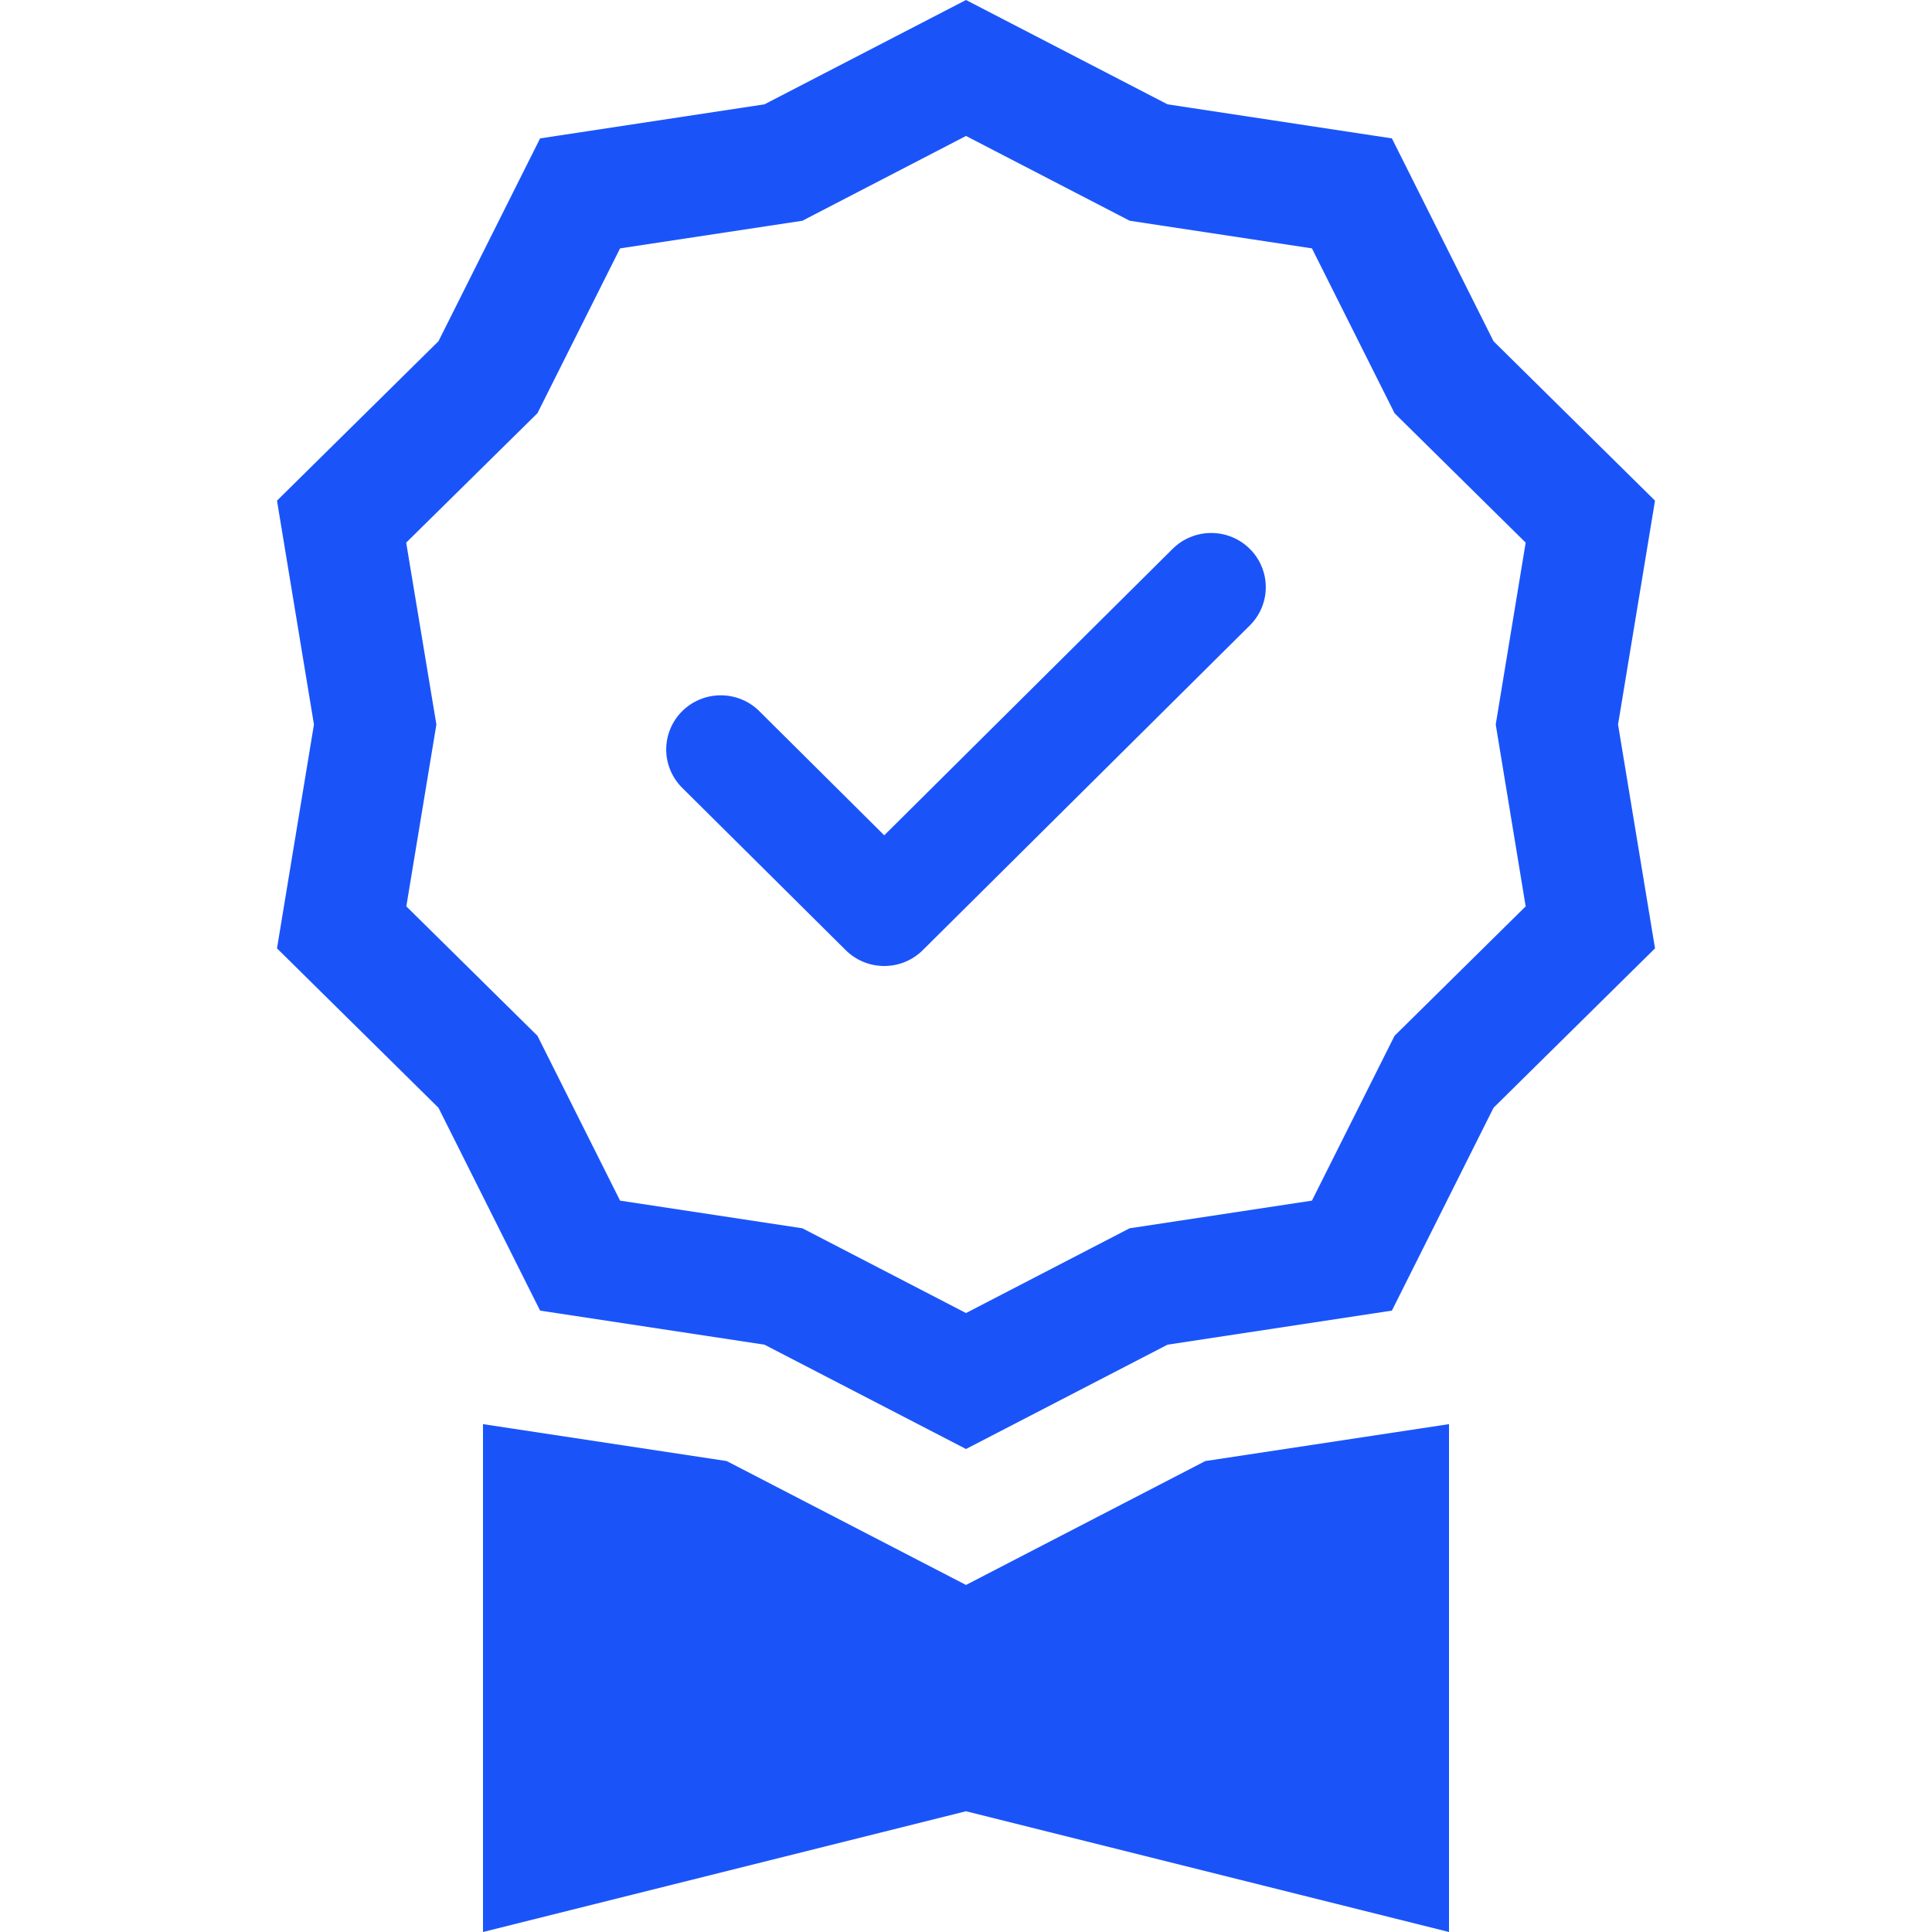
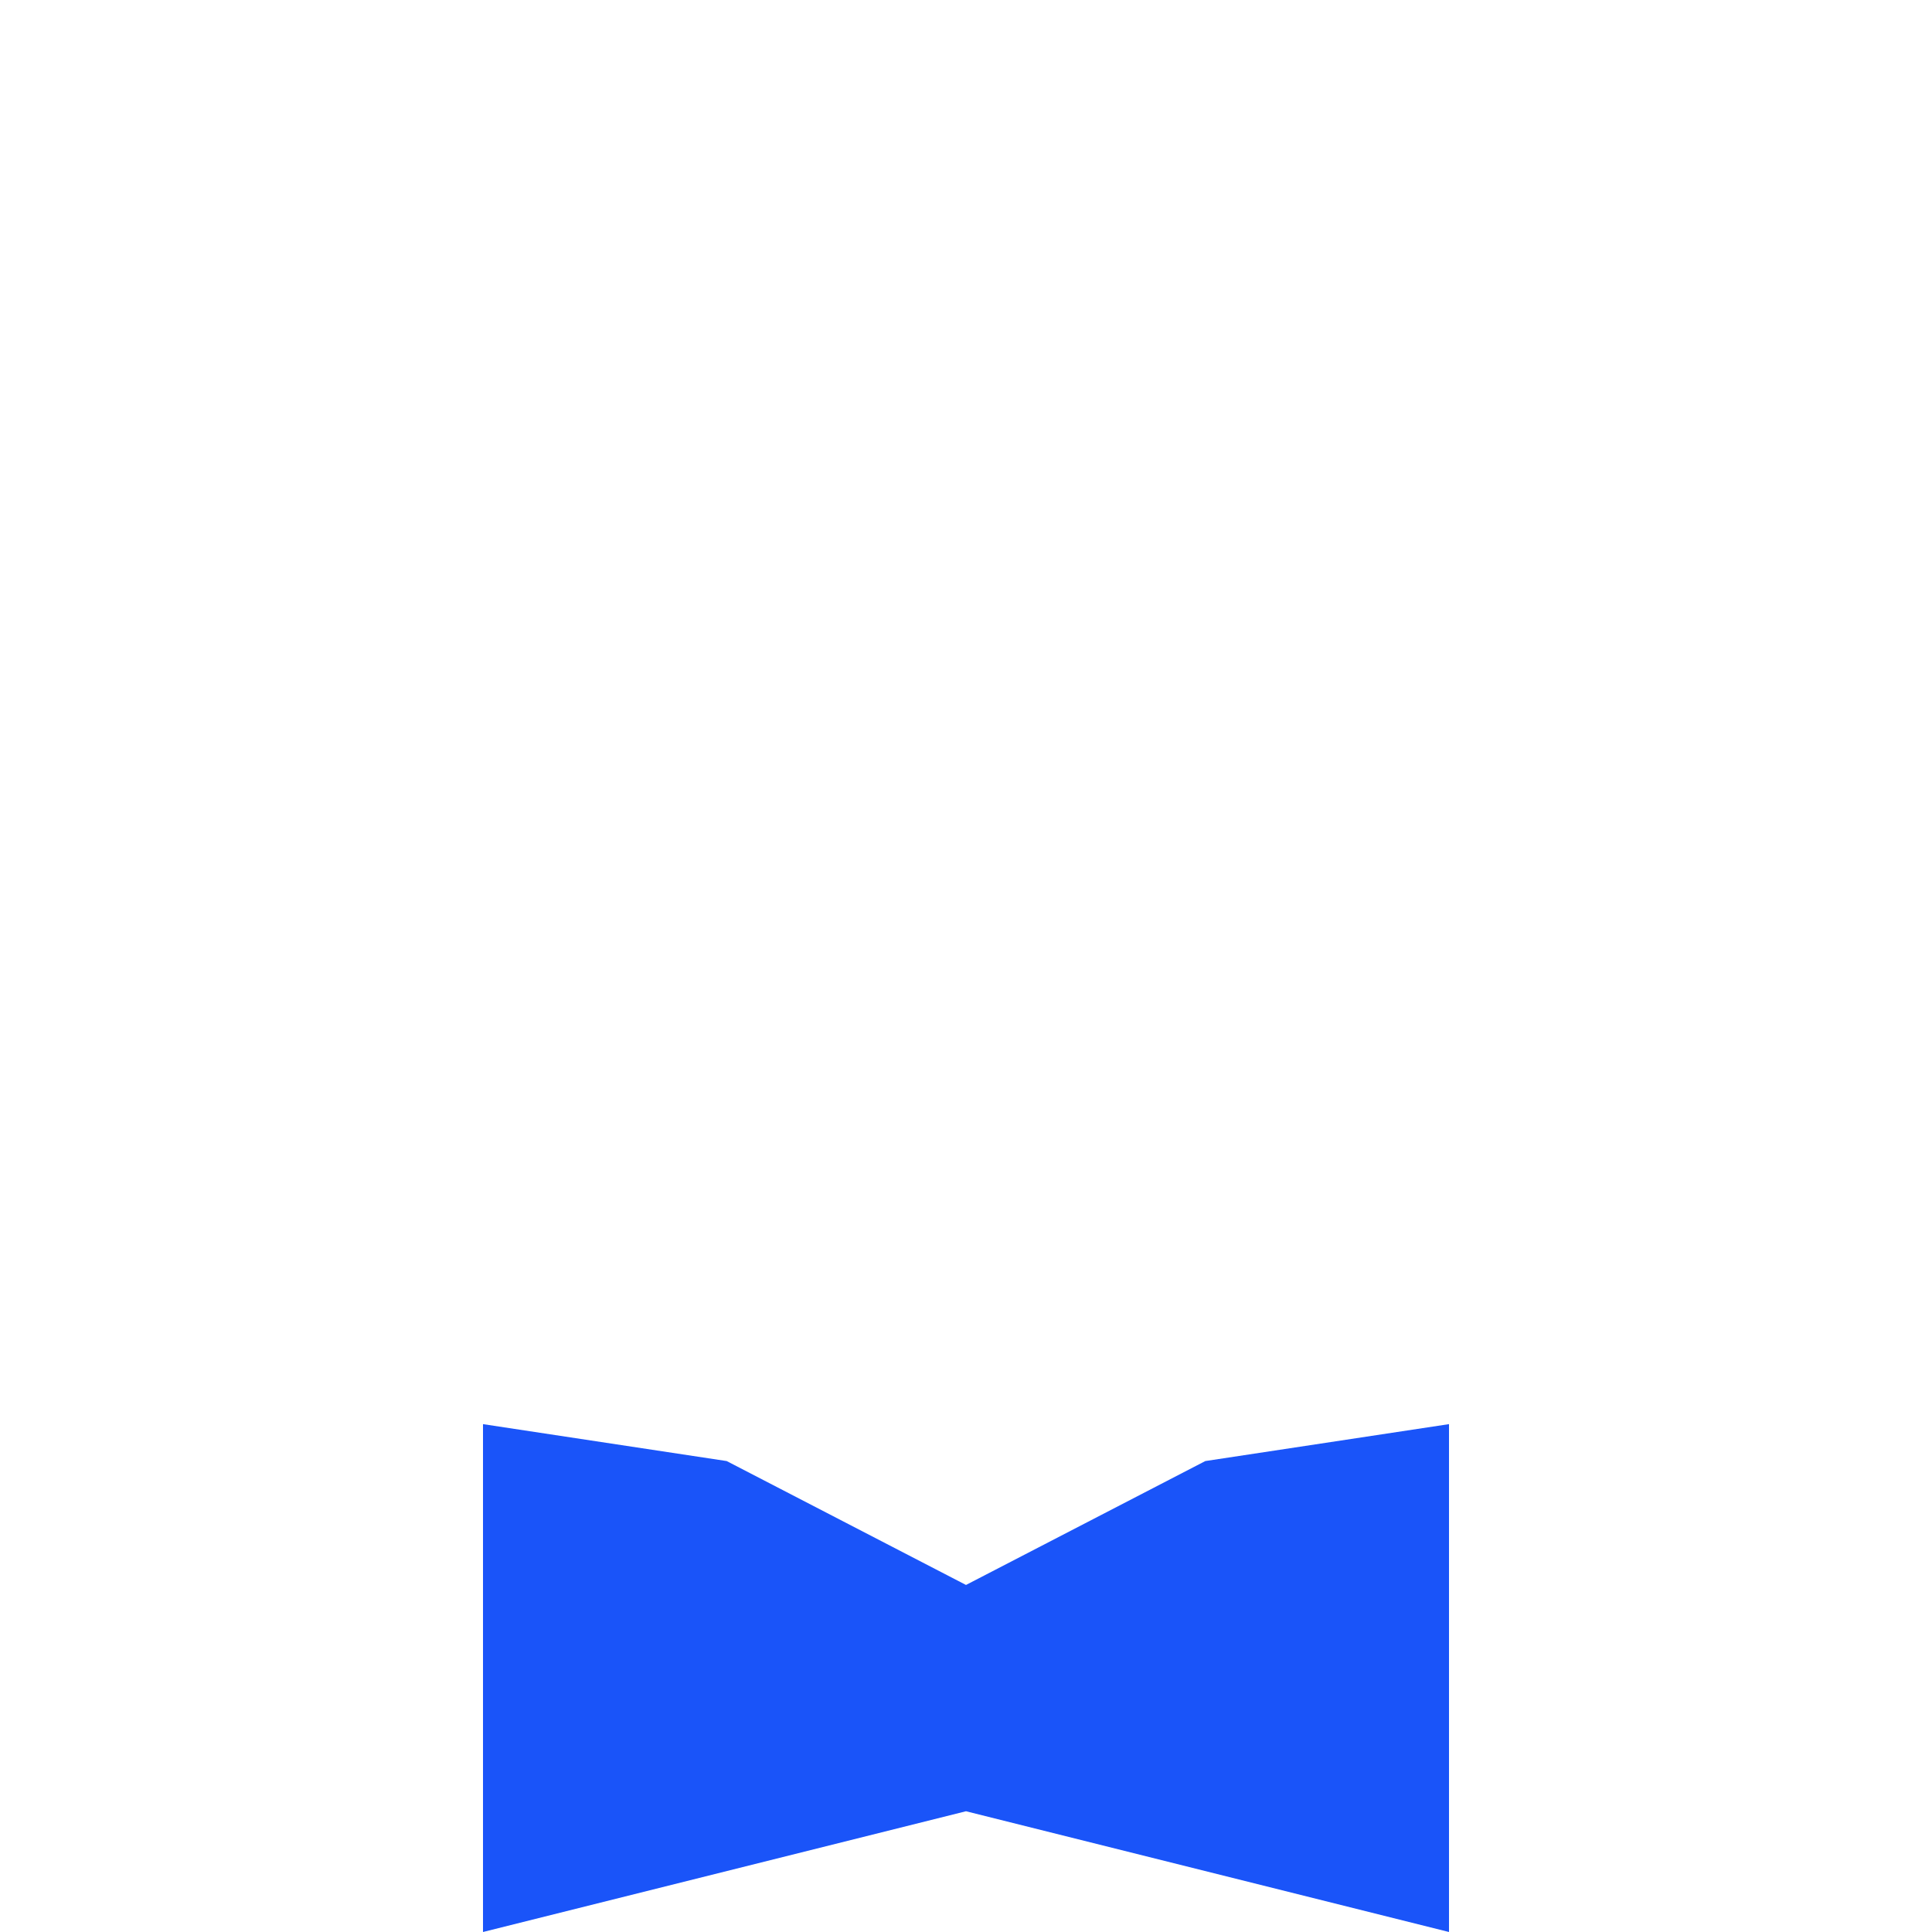
<svg xmlns="http://www.w3.org/2000/svg" width="54" height="54" viewBox="0 0 54 54" fill="none">
-   <path d="M32.633 2.916L27 0L21.367 2.916L15.096 3.868L12.255 9.538L7.742 13.993L8.775 20.25L7.742 26.507L12.255 30.962L15.096 36.632L21.367 37.584L27 40.5L32.633 37.584L38.904 36.632L41.745 30.962L46.258 26.507L45.225 20.25L46.258 13.993L41.745 9.538L38.904 3.868L32.633 2.916ZM36.669 6.942L38.978 11.549L42.643 15.167L41.806 20.25L42.643 25.333L38.978 28.951L36.669 33.558L31.573 34.331L27 36.7L22.427 34.331L17.331 33.558L15.022 28.951L11.357 25.333L12.197 20.25L11.353 15.167L15.022 11.549L17.331 6.942L22.427 6.17L27 3.8L31.576 6.17L36.669 6.942Z" fill="#1A54F9" />
  <path d="M13.5 39.805V54L27 50.625L40.5 54V39.805L33.689 40.837L27 44.3L20.311 40.837L13.5 39.805Z" fill="#1A54F9" />
-   <path fill-rule="evenodd" clip-rule="evenodd" d="M34.932 15.341C35.074 15.481 35.186 15.648 35.263 15.832C35.34 16.016 35.379 16.213 35.379 16.412C35.379 16.61 35.34 16.807 35.263 16.991C35.186 17.175 35.074 17.342 34.932 17.482L25.793 26.556C25.652 26.697 25.484 26.808 25.299 26.885C25.114 26.961 24.915 27 24.715 27C24.515 27 24.316 26.961 24.131 26.885C23.946 26.808 23.778 26.697 23.637 26.556L19.067 22.019C18.926 21.878 18.813 21.712 18.737 21.528C18.66 21.344 18.621 21.147 18.621 20.948C18.621 20.75 18.66 20.553 18.737 20.369C18.813 20.185 18.926 20.018 19.067 19.878C19.209 19.737 19.377 19.625 19.562 19.549C19.747 19.473 19.945 19.434 20.146 19.434C20.346 19.434 20.544 19.473 20.729 19.549C20.914 19.625 21.082 19.737 21.224 19.878L24.715 23.347L32.775 15.341C32.917 15.2 33.085 15.088 33.27 15.012C33.455 14.936 33.653 14.897 33.853 14.897C34.054 14.897 34.252 14.936 34.437 15.012C34.622 15.088 34.79 15.2 34.932 15.341Z" fill="#1A54F9" />
</svg>